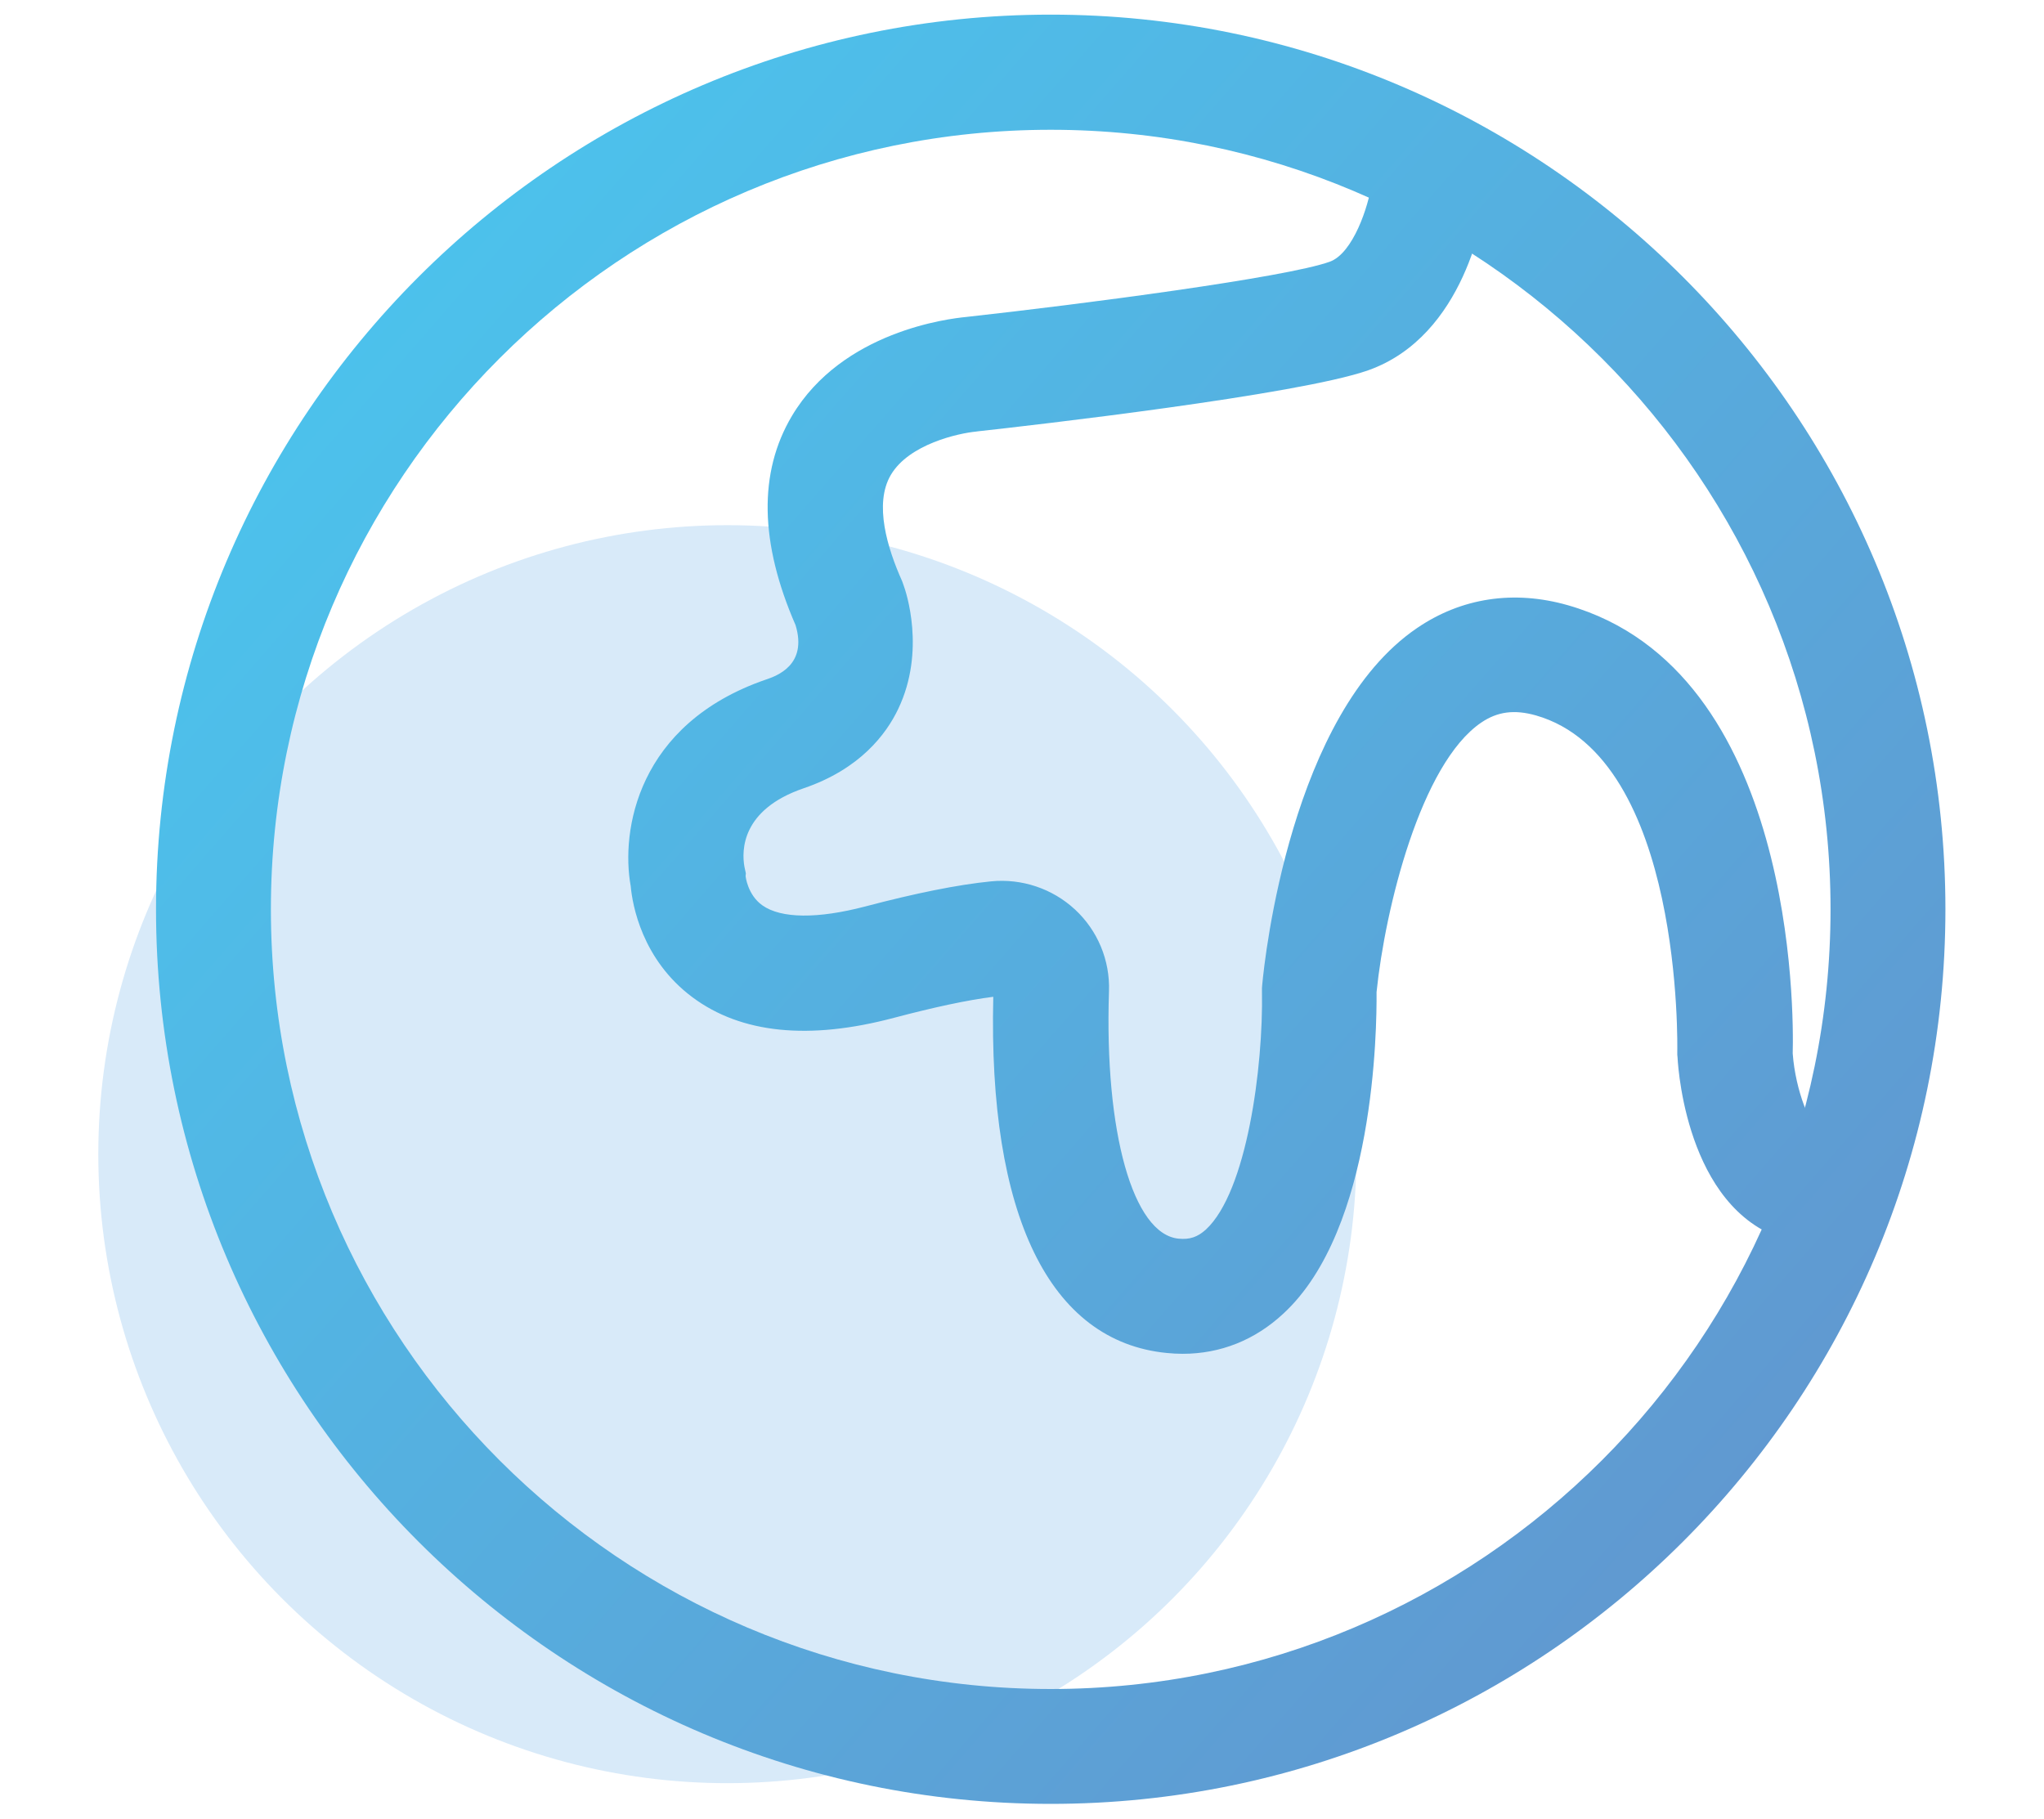
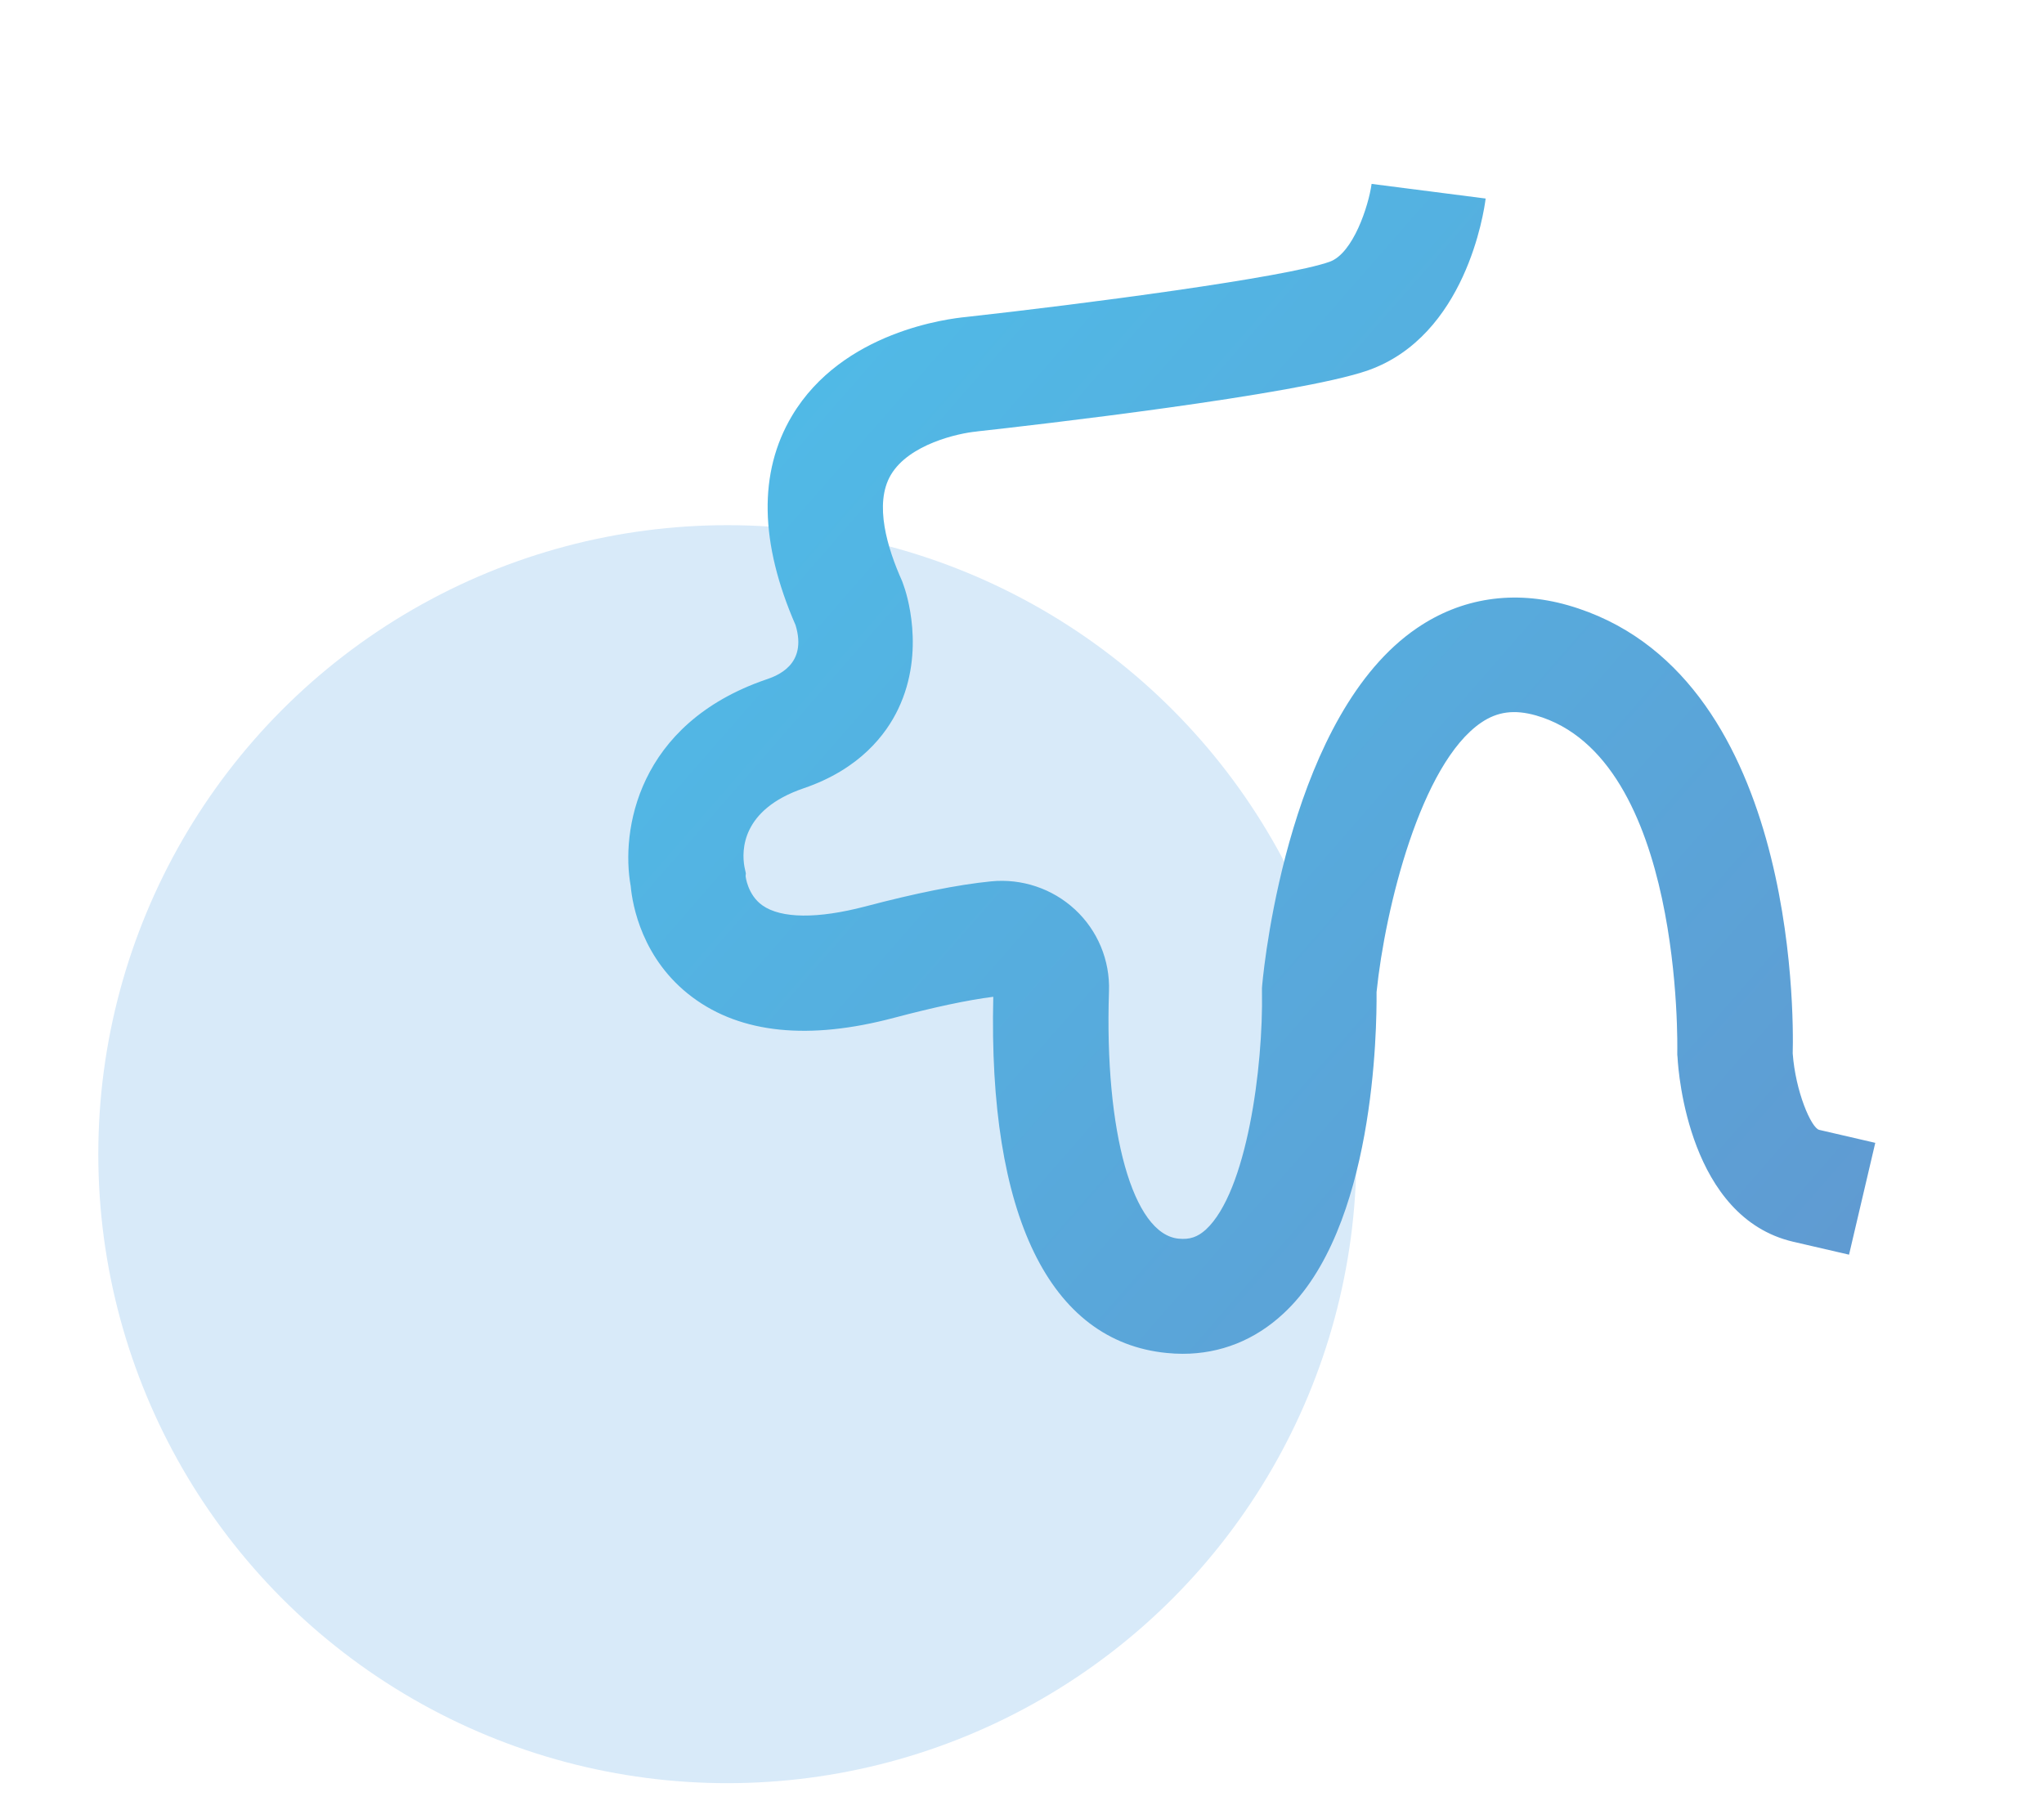
<svg xmlns="http://www.w3.org/2000/svg" version="1.1" x="0px" y="0px" viewBox="0 0 74.02 65.87" style="enable-background:new 0 0 74.02 65.87;" xml:space="preserve">
  <style type="text/css">
	.st0{opacity:0.53;}
	.st1{fill:#FFFFFF;}
	.st2{fill:none;stroke:#FFFFFF;stroke-width:1.681;stroke-miterlimit:10;}
	.st3{fill:none;stroke:#FFFFFF;stroke-width:0.655;stroke-miterlimit:10;}
	.st4{opacity:0.43;fill:none;stroke:#FFFFFF;stroke-miterlimit:10;}
	.st5{opacity:0.44;}
	.st6{opacity:0.57;}
	.st7{opacity:0.34;}
	.st8{opacity:0.5;}
	.st9{fill:url(#SVGID_1_);}
	.st10{fill:url(#SVGID_2_);}
	.st11{fill:url(#SVGID_3_);}
	.st12{fill:url(#SVGID_4_);}
	.st13{fill:url(#SVGID_5_);}
	.st14{fill:url(#SVGID_6_);}
	.st15{fill:none;stroke:#94ECF6;stroke-width:0.724;stroke-miterlimit:10;}
	.st16{fill:#22BAEA;}
	.st17{fill:url(#SVGID_7_);}
	.st18{opacity:0.37;}
	.st19{fill:url(#SVGID_8_);stroke:#FFFFFF;stroke-width:0.041;stroke-miterlimit:10;}
	.st20{opacity:0.2;}
	.st21{fill:#231F20;}
	.st22{fill:#231C6E;}
	.st23{fill:#197DE1;}
	.st24{fill:#222590;}
	.st25{fill:#FBFF00;}
	.st26{fill:url(#SVGID_9_);}
	.st27{fill:url(#SVGID_10_);}
	.st28{filter:url(#Adobe_OpacityMaskFilter);}
	.st29{opacity:0.72;mask:url(#SVGID_11_);}
	.st30{fill:url(#SVGID_12_);}
	.st31{filter:url(#Adobe_OpacityMaskFilter_1_);}
	.st32{opacity:0.72;mask:url(#SVGID_13_);}
	.st33{fill:url(#SVGID_14_);}
	.st34{fill:url(#SVGID_15_);}
	.st35{fill:url(#SVGID_16_);}
	.st36{opacity:0.12;}
	.st37{fill:#2E31A8;}
	.st38{fill:none;}
	.st39{fill:#3A3A3A;}
	.st40{fill:#F2B115;}
	.st41{fill:url(#XMLID_222_);}
	.st42{opacity:0;fill:#9EA5CF;}
	.st43{opacity:0.024;fill:#969DC5;}
	.st44{opacity:0.048;fill:#8F95BB;}
	.st45{opacity:0.071;fill:#878DB1;}
	.st46{opacity:0.095;fill:#8086A8;}
	.st47{opacity:0.119;fill:#787E9E;}
	.st48{opacity:0.143;fill:#717694;}
	.st49{opacity:0.167;fill:#696E8A;}
	.st50{opacity:0.191;fill:#626680;}
	.st51{opacity:0.214;fill:#5A5E76;}
	.st52{opacity:0.238;fill:#53566C;}
	.st53{opacity:0.262;fill:#4B4F63;}
	.st54{opacity:0.286;fill:#444759;}
	.st55{opacity:0.309;fill:#3C3F4F;}
	.st56{opacity:0.333;fill:#353745;}
	.st57{opacity:0.357;fill:#2D2F3B;}
	.st58{opacity:0.381;fill:#262731;}
	.st59{opacity:0.405;fill:#1E1F27;}
	.st60{opacity:0.429;fill:#17181E;}
	.st61{opacity:0.452;fill:#0F1014;}
	.st62{opacity:0.476;fill:#08080A;}
	.st63{opacity:0.86;}
	.st64{fill:none;stroke:#FFFFFF;stroke-width:0.421;stroke-miterlimit:10;}
	.st65{fill:url(#SVGID_17_);stroke:#FFFFFF;stroke-width:0.421;stroke-miterlimit:10;}
	.st66{opacity:0.89;}
	.st67{fill:url(#SVGID_18_);stroke:#FFFFFF;stroke-width:0.421;stroke-miterlimit:10;}
	.st68{opacity:0.54;}
	.st69{fill:url(#SVGID_19_);stroke:#FFFFFF;stroke-width:0.392;stroke-miterlimit:10;}
	.st70{opacity:0.6;}
	.st71{fill:url(#SVGID_20_);stroke:#FFFFFF;stroke-width:0.392;stroke-miterlimit:10;}
	.st72{clip-path:url(#XMLID_223_);}
	.st73{opacity:0.22;}
	.st74{fill:none;stroke:#5FC6FF;stroke-width:0.843;stroke-miterlimit:10;}
	.st75{clip-path:url(#XMLID_224_);}
	.st76{fill:none;stroke:#5FC6FF;stroke-width:0.921;stroke-miterlimit:10;}
	.st77{fill:#60C8FF;}
	.st78{fill:#5FC6FF;}
	.st79{clip-path:url(#XMLID_225_);fill:url(#XMLID_226_);}
	.st80{clip-path:url(#XMLID_225_);fill:url(#XMLID_227_);}
	.st81{clip-path:url(#XMLID_225_);fill:url(#XMLID_228_);}
	.st82{clip-path:url(#XMLID_225_);fill:url(#XMLID_230_);}
	.st83{clip-path:url(#XMLID_225_);fill:url(#XMLID_232_);}
	.st84{clip-path:url(#XMLID_225_);fill:url(#XMLID_233_);}
	.st85{clip-path:url(#XMLID_225_);fill:url(#XMLID_234_);}
	.st86{clip-path:url(#XMLID_225_);fill:url(#XMLID_235_);}
	.st87{clip-path:url(#XMLID_225_);fill:url(#XMLID_236_);}
	.st88{clip-path:url(#XMLID_225_);fill:url(#XMLID_237_);}
	.st89{clip-path:url(#XMLID_225_);fill:url(#XMLID_238_);}
	.st90{clip-path:url(#XMLID_225_);fill:url(#XMLID_239_);}
	.st91{fill:url(#XMLID_240_);}
	.st92{fill:url(#XMLID_241_);}
	.st93{fill:url(#XMLID_242_);}
	.st94{fill:url(#XMLID_243_);}
	.st95{fill:url(#XMLID_244_);}
	.st96{fill:url(#XMLID_245_);}
	.st97{fill:url(#XMLID_246_);}
	.st98{fill:url(#XMLID_247_);}
	.st99{fill:url(#XMLID_248_);}
	.st100{fill:url(#XMLID_249_);}
	.st101{fill:url(#XMLID_250_);}
	.st102{fill:url(#XMLID_251_);}
	.st103{fill:url(#XMLID_252_);}
	.st104{fill:url(#XMLID_253_);}
	.st105{fill:url(#XMLID_254_);}
	.st106{fill:url(#XMLID_255_);}
	.st107{fill:url(#XMLID_256_);}
	.st108{fill:url(#XMLID_257_);}
	.st109{fill:url(#XMLID_258_);}
	.st110{fill:url(#XMLID_259_);}
	.st111{fill:url(#XMLID_260_);}
	.st112{fill:url(#XMLID_261_);}
	.st113{fill:url(#XMLID_262_);}
	.st114{fill:url(#XMLID_263_);}
	.st115{fill:url(#XMLID_264_);}
	.st116{fill:url(#XMLID_265_);}
	.st117{fill:url(#XMLID_266_);}
	.st118{fill:url(#XMLID_267_);}
	.st119{fill:url(#XMLID_268_);}
	.st120{fill:url(#XMLID_269_);}
	.st121{fill:url(#XMLID_270_);}
	.st122{fill:url(#XMLID_271_);}
	.st123{fill:url(#XMLID_272_);}
	.st124{fill:url(#XMLID_273_);}
	.st125{fill:url(#XMLID_274_);}
	.st126{fill:url(#XMLID_275_);}
	.st127{fill:url(#XMLID_276_);}
	.st128{fill:url(#XMLID_277_);}
	.st129{fill:url(#XMLID_278_);}
	.st130{fill:url(#XMLID_279_);}
	.st131{fill:url(#XMLID_280_);}
	.st132{fill:url(#XMLID_281_);}
	.st133{fill:url(#XMLID_282_);}
	.st134{fill:url(#XMLID_283_);}
	.st135{fill:url(#XMLID_284_);}
	.st136{fill:url(#XMLID_285_);}
	.st137{fill:url(#XMLID_286_);}
	.st138{fill:url(#XMLID_287_);}
	.st139{fill:url(#XMLID_288_);}
	.st140{fill:url(#XMLID_289_);}
	.st141{fill:url(#XMLID_290_);}
	.st142{fill:url(#XMLID_291_);}
	.st143{fill:url(#XMLID_292_);}
	.st144{fill:url(#XMLID_293_);}
	.st145{fill:url(#XMLID_294_);}
	.st146{fill:url(#XMLID_295_);}
	.st147{fill:url(#XMLID_296_);}
	.st148{fill:url(#XMLID_297_);}
	.st149{fill:url(#XMLID_298_);}
	.st150{fill:url(#XMLID_299_);}
	.st151{fill:url(#XMLID_300_);}
	.st152{fill:url(#XMLID_301_);}
	.st153{fill:url(#XMLID_302_);}
	.st154{fill:url(#XMLID_303_);}
	.st155{fill:url(#XMLID_304_);}
	.st156{fill:url(#XMLID_305_);}
	.st157{fill:url(#XMLID_306_);}
	.st158{fill:url(#XMLID_307_);}
	.st159{fill:url(#XMLID_308_);}
	.st160{fill:url(#XMLID_309_);}
	.st161{fill:url(#XMLID_310_);}
	.st162{fill:url(#XMLID_311_);}
	.st163{fill:url(#XMLID_312_);}
	.st164{fill:url(#XMLID_313_);}
	.st165{fill:url(#XMLID_314_);}
	.st166{fill:url(#XMLID_315_);}
	.st167{fill:url(#XMLID_316_);}
	.st168{fill:url(#XMLID_317_);}
	.st169{fill:url(#XMLID_318_);}
	.st170{fill:url(#XMLID_319_);}
	.st171{fill:url(#XMLID_320_);}
	.st172{fill:url(#XMLID_321_);}
	.st173{fill:url(#XMLID_322_);}
	.st174{fill:url(#XMLID_323_);}
	.st175{fill:url(#XMLID_324_);}
	.st176{fill:url(#XMLID_325_);}
	.st177{fill:url(#XMLID_326_);}
	.st178{fill:url(#XMLID_327_);}
	.st179{fill:url(#XMLID_328_);}
	.st180{fill:url(#XMLID_329_);}
	.st181{fill:url(#XMLID_330_);}
	.st182{fill:url(#XMLID_331_);}
	.st183{fill:url(#XMLID_332_);}
	.st184{fill:url(#XMLID_333_);}
	.st185{fill:url(#XMLID_334_);}
	.st186{fill:url(#XMLID_335_);}
	.st187{fill:url(#XMLID_336_);}
	.st188{fill:url(#XMLID_337_);}
	.st189{fill:url(#XMLID_338_);}
	.st190{fill:url(#XMLID_339_);}
	.st191{fill:url(#XMLID_340_);}
	.st192{fill:url(#XMLID_341_);}
	.st193{fill:url(#XMLID_342_);}
	.st194{fill:url(#XMLID_343_);}
	.st195{fill:url(#XMLID_344_);}
	.st196{fill:url(#XMLID_345_);}
	.st197{fill:url(#XMLID_346_);}
	.st198{fill:url(#XMLID_347_);}
	.st199{fill:url(#XMLID_348_);}
	.st200{fill:url(#XMLID_349_);}
	.st201{fill:url(#XMLID_350_);}
	.st202{fill:url(#XMLID_351_);}
	.st203{fill:url(#XMLID_352_);}
	.st204{fill:url(#XMLID_353_);}
	.st205{fill:url(#XMLID_354_);}
	.st206{opacity:0.69;fill:url(#XMLID_355_);}
	.st207{opacity:0.25;}
	.st208{clip-path:url(#XMLID_356_);fill:url(#XMLID_357_);}
	.st209{clip-path:url(#XMLID_356_);fill:url(#XMLID_358_);}
	.st210{clip-path:url(#XMLID_356_);fill:url(#XMLID_359_);}
	.st211{clip-path:url(#XMLID_356_);fill:url(#XMLID_360_);}
	.st212{fill:#FAB915;}
	.st213{fill:#C9D1D2;}
	.st214{fill:#EDECED;}
	.st215{opacity:0.2;fill:#545554;}
	.st216{fill:#DCA074;}
	.st217{fill:#B58360;}
	.st218{fill:#C2C3C3;}
	.st219{fill:#313131;}
	.st220{fill:#F3F5F6;}
	.st221{fill:none;stroke:#5ECAEF;stroke-width:1.555;stroke-miterlimit:10;}
	.st222{fill:none;stroke:#5ECAEF;stroke-width:2.916;stroke-miterlimit:10;}
	.st223{fill:none;stroke:#5ECAEF;stroke-width:4.665;stroke-miterlimit:10;}
	.st224{opacity:0.5;fill:#888888;}
	.st225{fill:#866A55;}
	.st226{fill:#B7B7B7;}
	.st227{fill:none;stroke:#FFFFFF;stroke-width:1.887;stroke-miterlimit:10;}
	.st228{fill:#D2DDE0;}
	.st229{fill:#EAEAE9;}
	.st230{fill:#7F7F7F;}
	.st231{fill:#606060;}
	.st232{fill:url(#SVGID_21_);}
	.st233{fill:#628FCA;}
	.st234{fill:#5CB447;}
	.st235{fill:#7BA4D6;}
	.st236{fill:url(#SVGID_22_);}
	.st237{fill:#F6F7F7;}
	.st238{fill:#79797A;}
	.st239{fill:url(#SVGID_23_);}
	.st240{fill:#D6E8F7;}
	.st241{fill:#3BC5F3;}
	.st242{fill:url(#SVGID_30_);}
	.st243{fill:url(#SVGID_31_);}
	.st244{fill:url(#SVGID_32_);}
	.st245{fill:url(#SVGID_33_);}
	.st246{opacity:0.07;}
	.st247{fill:url(#SVGID_34_);}
	.st248{opacity:0.87;fill:url(#SVGID_35_);}
	.st249{opacity:0.87;fill:url(#SVGID_36_);}
	.st250{opacity:0.87;fill:url(#SVGID_37_);}
	.st251{fill:url(#SVGID_38_);}
	.st252{fill:url(#SVGID_39_);}
	.st253{fill:url(#SVGID_40_);}
	.st254{fill:url(#SVGID_41_);}
	.st255{fill:url(#SVGID_42_);}
	.st256{fill:url(#SVGID_43_);}
	.st257{fill:url(#SVGID_44_);}
	.st258{fill:#FFE585;}
	.st259{fill:url(#SVGID_45_);}
	.st260{fill:url(#SVGID_46_);}
	.st261{fill:url(#SVGID_47_);}
	.st262{fill:url(#SVGID_48_);}
	.st263{fill:url(#SVGID_49_);}
	.st264{fill:#FF9E6E;}
	.st265{fill:url(#XMLID_361_);}
	.st266{fill:url(#XMLID_362_);}
	.st267{fill:url(#XMLID_363_);}
	.st268{fill:url(#XMLID_364_);}
	.st269{fill:url(#SVGID_50_);}
	.st270{fill:url(#SVGID_51_);}
	.st271{fill:url(#SVGID_52_);}
	.st272{fill:url(#SVGID_53_);}
	.st273{fill:url(#SVGID_54_);}
	.st274{fill:url(#SVGID_55_);}
	.st275{fill:url(#SVGID_56_);}
	.st276{fill:url(#SVGID_57_);}
	.st277{fill:url(#SVGID_58_);}
	.st278{fill:url(#XMLID_827_);}
	.st279{fill:url(#XMLID_828_);}
	.st280{fill:url(#XMLID_829_);}
	.st281{fill:url(#XMLID_830_);}
	.st282{fill:url(#SVGID_59_);}
	.st283{fill:url(#SVGID_60_);}
	.st284{fill:url(#SVGID_61_);}
	.st285{fill:url(#SVGID_62_);}
	.st286{fill:url(#SVGID_63_);}
	.st287{fill:url(#SVGID_64_);}
	.st288{fill:url(#SVGID_65_);}
	.st289{fill:url(#SVGID_66_);}
	.st290{fill:url(#SVGID_67_);}
	.st291{fill:url(#XMLID_831_);}
	.st292{fill:url(#XMLID_832_);}
	.st293{fill:url(#XMLID_833_);}
	.st294{fill:url(#XMLID_834_);}
	.st295{fill:url(#SVGID_68_);}
	.st296{fill:url(#SVGID_69_);}
	.st297{fill:url(#SVGID_70_);}
	.st298{fill:url(#SVGID_71_);}
	.st299{fill:url(#SVGID_72_);}
	.st300{fill:url(#SVGID_73_);}
	.st301{fill:url(#SVGID_74_);}
	.st302{fill:url(#SVGID_75_);}
	.st303{fill:url(#SVGID_76_);}
	.st304{fill:url(#XMLID_835_);}
	.st305{fill:url(#XMLID_836_);}
	.st306{fill:url(#XMLID_837_);}
	.st307{fill:url(#XMLID_838_);}
	.st308{fill:url(#SVGID_77_);}
	.st309{fill:url(#SVGID_78_);}
	.st310{fill:url(#SVGID_79_);}
	.st311{fill:url(#SVGID_80_);}
	.st312{fill:url(#SVGID_81_);}
	.st313{fill:url(#SVGID_82_);}
	.st314{fill:url(#SVGID_83_);}
	.st315{fill:url(#SVGID_84_);}
	.st316{fill:url(#SVGID_85_);}
	.st317{fill:url(#XMLID_839_);}
	.st318{fill:url(#XMLID_840_);}
	.st319{fill:url(#XMLID_841_);}
	.st320{fill:url(#XMLID_842_);}
	.st321{fill:url(#SVGID_86_);}
	.st322{fill:url(#SVGID_87_);}
	.st323{fill:url(#SVGID_88_);}
	.st324{fill:url(#SVGID_89_);}
	.st325{fill:url(#SVGID_90_);}
	.st326{fill:url(#SVGID_91_);}
	.st327{fill:url(#SVGID_92_);}
	.st328{fill:url(#SVGID_93_);}
	.st329{fill:url(#SVGID_94_);}
	.st330{fill:url(#XMLID_843_);}
	.st331{fill:url(#XMLID_844_);}
	.st332{fill:url(#XMLID_845_);}
	.st333{fill:url(#XMLID_846_);}
	.st334{fill:url(#SVGID_95_);}
	.st335{fill:url(#SVGID_96_);}
	.st336{fill:url(#SVGID_97_);}
	.st337{fill:url(#SVGID_98_);}
	.st338{fill:url(#SVGID_99_);}
	.st339{fill:url(#SVGID_100_);}
	.st340{fill:url(#SVGID_101_);}
	.st341{fill:url(#SVGID_102_);}
	.st342{fill:url(#SVGID_103_);}
	.st343{fill:url(#XMLID_847_);}
	.st344{fill:url(#XMLID_848_);}
	.st345{fill:url(#XMLID_849_);}
	.st346{fill:url(#XMLID_850_);}
	.st347{opacity:0;fill:#AFB6E5;}
	.st348{opacity:0.024;fill:#A7ADDA;}
	.st349{opacity:0.048;fill:#9EA5CF;}
	.st350{opacity:0.071;fill:#969CC4;}
	.st351{opacity:0.095;fill:#8E93B9;}
	.st352{opacity:0.119;fill:#858BAE;}
	.st353{opacity:0.143;fill:#7D82A4;}
	.st354{opacity:0.167;fill:#757999;}
	.st355{opacity:0.191;fill:#6C718E;}
	.st356{opacity:0.214;fill:#646883;}
	.st357{opacity:0.238;fill:#5C5F78;}
	.st358{opacity:0.262;fill:#53576D;}
	.st359{opacity:0.286;fill:#4B4E62;}
	.st360{opacity:0.309;fill:#434557;}
	.st361{opacity:0.333;fill:#3A3D4C;}
	.st362{opacity:0.357;fill:#323441;}
	.st363{opacity:0.381;fill:#2A2B37;}
	.st364{opacity:0.405;fill:#21232C;}
	.st365{opacity:0.429;fill:#191A21;}
	.st366{opacity:0.452;fill:#111116;}
	.st367{opacity:0.476;fill:#08090B;}
	.st368{fill:url(#SVGID_104_);}
	.st369{fill:url(#SVGID_105_);}
	.st370{fill:url(#SVGID_106_);}
	.st371{fill:url(#SVGID_107_);}
	.st372{fill:url(#SVGID_108_);}
	.st373{fill:url(#SVGID_109_);}
	.st374{fill:#AFB6E5;}
	.st375{fill:url(#SVGID_110_);}
	.st376{opacity:0.95;fill:url(#SVGID_111_);}
	.st377{fill:url(#SVGID_112_);}
	.st378{fill:url(#SVGID_113_);}
	.st379{opacity:0.95;fill:url(#SVGID_114_);}
	.st380{fill:url(#SVGID_115_);}
	.st381{fill:url(#SVGID_116_);}
	.st382{fill:url(#SVGID_117_);}
	.st383{opacity:0.95;fill:url(#SVGID_118_);}
	.st384{fill:url(#SVGID_119_);}
	.st385{fill:url(#SVGID_120_);}
	.st386{fill:url(#SVGID_121_);}
	.st387{fill:url(#SVGID_122_);}
	.st388{fill:url(#SVGID_123_);}
	.st389{fill:url(#SVGID_124_);}
	.st390{opacity:0.95;fill:url(#SVGID_125_);}
	.st391{fill:url(#SVGID_126_);}
	.st392{fill:url(#SVGID_127_);}
	.st393{fill:url(#SVGID_128_);}
	.st394{fill:url(#SVGID_129_);}
	.st395{fill:url(#SVGID_130_);}
	.st396{opacity:0.5;fill:url(#SVGID_131_);}
	.st397{opacity:0.048;fill:#ABB2E2;}
	.st398{opacity:0.095;fill:#A7ADDF;}
	.st399{opacity:0.143;fill:#A3A9DC;}
	.st400{opacity:0.191;fill:#9FA4D8;}
	.st401{opacity:0.238;fill:#9BA0D5;}
	.st402{opacity:0.286;fill:#979BD2;}
	.st403{opacity:0.333;fill:#9397CF;}
	.st404{opacity:0.381;fill:#8F92CC;}
	.st405{opacity:0.429;fill:#8B8EC9;}
	.st406{opacity:0.476;fill:#8789C6;}
	.st407{opacity:0.524;fill:#8385C2;}
	.st408{opacity:0.571;fill:#7F80BF;}
	.st409{opacity:0.619;fill:#7B7CBC;}
	.st410{opacity:0.667;fill:#7777B9;}
	.st411{opacity:0.714;fill:#7373B6;}
	.st412{opacity:0.762;fill:#6F6EB3;}
	.st413{opacity:0.809;fill:#6B6AB0;}
	.st414{opacity:0.857;fill:#6765AC;}
	.st415{opacity:0.905;fill:#6361A9;}
	.st416{opacity:0.952;fill:#5F5CA6;}
	.st417{fill:#5B58A3;}
	.st418{fill:url(#SVGID_132_);}
	.st419{fill:url(#SVGID_133_);}
	.st420{fill:url(#SVGID_134_);}
	.st421{fill:url(#SVGID_135_);}
	.st422{fill:url(#SVGID_136_);}
	.st423{fill:url(#SVGID_137_);}
	.st424{fill:url(#SVGID_138_);}
	.st425{fill:url(#SVGID_139_);}
	.st426{fill:url(#SVGID_140_);}
	.st427{fill:url(#SVGID_141_);}
	.st428{fill:url(#SVGID_142_);}
	.st429{fill:url(#SVGID_143_);}
	.st430{fill:url(#SVGID_144_);}
	.st431{fill:url(#SVGID_145_);}
	.st432{fill:url(#SVGID_146_);}
	.st433{fill:url(#SVGID_147_);}
	.st434{fill:url(#SVGID_148_);}
	.st435{fill:url(#SVGID_149_);}
	.st436{fill:url(#SVGID_150_);}
	.st437{fill:url(#SVGID_151_);}
	.st438{fill:url(#SVGID_152_);}
	.st439{fill:url(#SVGID_153_);}
	.st440{fill:url(#SVGID_154_);}
	.st441{fill:url(#SVGID_155_);}
	.st442{opacity:0.95;}
	.st443{fill:#E5E9FF;}
	.st444{fill:url(#SVGID_156_);}
	.st445{fill:url(#SVGID_157_);}
	.st446{fill:url(#SVGID_158_);}
	.st447{fill:url(#SVGID_159_);}
	.st448{fill:url(#SVGID_160_);}
	.st449{fill:url(#SVGID_161_);}
	.st450{fill:url(#SVGID_162_);}
	.st451{fill:url(#SVGID_163_);}
	.st452{fill:url(#SVGID_164_);}
	.st453{fill:url(#SVGID_165_);}
	.st454{fill:url(#SVGID_166_);}
	.st455{fill:url(#SVGID_167_);}
	.st456{fill:url(#SVGID_168_);}
	.st457{fill:url(#SVGID_169_);}
	.st458{fill:url(#SVGID_170_);}
	.st459{fill:url(#SVGID_171_);}
	.st460{fill:url(#SVGID_172_);}
	.st461{fill:url(#SVGID_173_);}
	.st462{fill:url(#SVGID_174_);}
	.st463{fill:url(#SVGID_175_);}
	.st464{fill:url(#SVGID_176_);}
	.st465{fill:url(#SVGID_177_);}
	.st466{fill:url(#SVGID_178_);}
	.st467{fill:url(#SVGID_179_);}
	.st468{fill:url(#SVGID_180_);}
	.st469{fill:url(#SVGID_181_);}
	.st470{fill:url(#SVGID_182_);}
	.st471{fill:url(#SVGID_183_);}
	.st472{fill:url(#SVGID_184_);}
	.st473{fill:url(#SVGID_185_);}
	.st474{fill:url(#SVGID_186_);}
	.st475{fill:url(#SVGID_187_);}
	.st476{fill:url(#SVGID_188_);}
	.st477{fill:url(#SVGID_189_);}
	.st478{fill:url(#SVGID_190_);}
	.st479{fill:url(#SVGID_191_);}
	.st480{fill:url(#SVGID_192_);}
	.st481{fill:url(#SVGID_193_);}
	.st482{fill:url(#SVGID_194_);}
	.st483{fill:url(#SVGID_195_);}
	.st484{fill:url(#SVGID_196_);}
	.st485{fill:url(#SVGID_197_);}
	.st486{fill:url(#SVGID_198_);}
	.st487{fill:url(#SVGID_199_);}
	.st488{opacity:0.7;fill:#3C0862;}
	.st489{fill:url(#SVGID_200_);}
	.st490{fill:url(#SVGID_201_);}
	.st491{opacity:0.3;}
	.st492{opacity:0.091;fill:#A7ADDF;}
	.st493{opacity:0.182;fill:#A0A5D9;}
	.st494{opacity:0.273;fill:#989CD3;}
	.st495{opacity:0.364;fill:#9094CD;}
	.st496{opacity:0.455;fill:#898BC7;}
	.st497{opacity:0.545;fill:#8183C1;}
	.st498{opacity:0.636;fill:#7A7ABB;}
	.st499{opacity:0.727;fill:#7272B5;}
	.st500{opacity:0.818;fill:#6A69AF;}
	.st501{opacity:0.909;fill:#6361A9;}
	.st502{fill:url(#SVGID_202_);}
	.st503{fill:url(#SVGID_203_);}
	.st504{fill:url(#SVGID_204_);}
	.st505{fill:url(#SVGID_205_);}
	.st506{fill:url(#SVGID_206_);}
	.st507{fill:url(#SVGID_207_);}
	.st508{fill:url(#SVGID_208_);}
	.st509{fill:url(#SVGID_209_);}
	.st510{fill:url(#SVGID_210_);}
	.st511{fill:url(#SVGID_211_);}
	.st512{fill:url(#SVGID_212_);}
	.st513{fill:url(#SVGID_213_);}
	.st514{fill:url(#SVGID_214_);}
	.st515{fill:url(#SVGID_215_);}
	.st516{fill:url(#SVGID_216_);}
	.st517{fill:url(#SVGID_217_);}
	.st518{fill:url(#SVGID_218_);}
	.st519{fill:url(#SVGID_219_);}
	.st520{fill:url(#SVGID_220_);}
	.st521{fill:url(#SVGID_221_);}
	.st522{fill:url(#SVGID_222_);}
	.st523{fill:url(#SVGID_223_);}
	.st524{fill:url(#SVGID_224_);}
	.st525{fill:url(#SVGID_225_);}
	.st526{fill:url(#SVGID_226_);}
	.st527{fill:url(#SVGID_227_);}
	.st528{fill:url(#SVGID_228_);}
	.st529{fill:url(#SVGID_229_);}
	.st530{fill:url(#SVGID_230_);}
	.st531{fill:url(#SVGID_231_);}
	.st532{fill:url(#SVGID_232_);}
	.st533{fill:url(#SVGID_233_);}
	.st534{fill:url(#SVGID_234_);}
	.st535{fill:url(#SVGID_235_);}
	.st536{fill:url(#SVGID_236_);}
	.st537{fill:#836DF3;}
	.st538{fill:url(#SVGID_237_);}
	.st539{opacity:0;fill:url(#SVGID_238_);}
	.st540{opacity:0.091;fill:url(#SVGID_239_);}
	.st541{opacity:0.182;fill:url(#SVGID_240_);}
	.st542{opacity:0.273;fill:url(#SVGID_241_);}
	.st543{opacity:0.364;fill:url(#SVGID_242_);}
	.st544{opacity:0.455;fill:url(#SVGID_243_);}
	.st545{opacity:0.545;fill:url(#SVGID_244_);}
	.st546{opacity:0.636;fill:url(#SVGID_245_);}
	.st547{opacity:0.727;fill:url(#SVGID_246_);}
	.st548{opacity:0.818;fill:url(#SVGID_247_);}
	.st549{opacity:0.909;fill:url(#SVGID_248_);}
	.st550{fill:url(#SVGID_249_);}
	.st551{fill:url(#SVGID_250_);}
	.st552{fill:url(#SVGID_251_);}
	.st553{opacity:0;fill:url(#SVGID_252_);}
	.st554{opacity:0.091;fill:url(#SVGID_253_);}
	.st555{opacity:0.182;fill:url(#SVGID_254_);}
	.st556{opacity:0.273;fill:url(#SVGID_255_);}
	.st557{opacity:0.364;fill:url(#SVGID_256_);}
	.st558{opacity:0.455;fill:url(#SVGID_257_);}
	.st559{opacity:0.545;fill:url(#SVGID_258_);}
	.st560{opacity:0.636;fill:url(#SVGID_259_);}
	.st561{opacity:0.727;fill:url(#SVGID_260_);}
	.st562{opacity:0.818;fill:url(#SVGID_261_);}
	.st563{opacity:0.909;fill:url(#SVGID_262_);}
	.st564{fill:url(#SVGID_263_);}
	.st565{fill:url(#SVGID_264_);}
	.st566{fill:url(#SVGID_265_);}
	.st567{fill:url(#SVGID_266_);}
	.st568{fill:url(#SVGID_267_);}
	.st569{fill:url(#SVGID_268_);}
	.st570{fill:url(#SVGID_269_);}
	.st571{fill:none;stroke:#5ECAEF;stroke-width:1.346;stroke-miterlimit:10;}
	.st572{fill:none;stroke:#5ECAEF;stroke-width:2.523;stroke-miterlimit:10;}
	.st573{fill:none;stroke:#5ECAEF;stroke-width:4.037;stroke-miterlimit:10;}
	.st574{opacity:0.79;fill:url(#SVGID_270_);}
	.st575{fill:url(#XMLID_851_);}
	.st576{fill:url(#XMLID_852_);}
	.st577{fill:url(#XMLID_853_);}
	.st578{fill:url(#XMLID_854_);}
	.st579{fill:url(#SVGID_271_);}
	.st580{fill:url(#SVGID_272_);}
	.st581{fill:url(#SVGID_273_);}
	.st582{fill:url(#SVGID_274_);}
	.st583{fill:url(#SVGID_275_);}
	.st584{fill:url(#SVGID_276_);}
	.st585{fill:url(#SVGID_277_);}
	.st586{fill:url(#SVGID_278_);}
	.st587{fill:url(#SVGID_279_);}
	.st588{fill:url(#XMLID_855_);}
	.st589{fill:url(#XMLID_856_);}
	.st590{fill:url(#XMLID_857_);}
	.st591{fill:url(#XMLID_858_);}
	.st592{fill:url(#SVGID_280_);}
	.st593{fill:url(#SVGID_281_);}
	.st594{fill:url(#SVGID_282_);}
	.st595{fill:url(#SVGID_283_);}
	.st596{fill:url(#SVGID_284_);}
	.st597{fill:url(#SVGID_285_);}
	.st598{fill:url(#SVGID_286_);}
	.st599{fill:url(#SVGID_287_);}
	.st600{fill:url(#SVGID_288_);}
	.st601{fill:url(#XMLID_859_);}
	.st602{fill:url(#XMLID_860_);}
	.st603{fill:url(#XMLID_861_);}
	.st604{fill:url(#XMLID_862_);}
	.st605{fill:url(#SVGID_289_);}
	.st606{fill:url(#SVGID_290_);}
	.st607{fill:url(#SVGID_291_);}
	.st608{fill:url(#SVGID_292_);}
	.st609{fill:url(#SVGID_293_);}
	.st610{fill:url(#SVGID_294_);}
	.st611{fill:url(#SVGID_295_);}
	.st612{fill:url(#SVGID_296_);}
	.st613{fill:url(#SVGID_297_);}
	.st614{fill:url(#XMLID_863_);}
	.st615{fill:url(#XMLID_864_);}
	.st616{fill:url(#XMLID_865_);}
	.st617{fill:url(#XMLID_866_);}
	.st618{fill:url(#SVGID_298_);}
	.st619{fill:url(#SVGID_299_);}
	.st620{fill:url(#SVGID_300_);}
	.st621{fill:url(#SVGID_301_);}
	.st622{fill:url(#SVGID_302_);}
	.st623{fill:url(#SVGID_303_);}
	.st624{fill:url(#SVGID_304_);}
	.st625{fill:url(#SVGID_305_);}
	.st626{fill:url(#SVGID_306_);}
	.st627{fill:url(#XMLID_867_);}
	.st628{fill:url(#XMLID_868_);}
	.st629{fill:url(#XMLID_918_);}
	.st630{fill:url(#XMLID_919_);}
	.st631{fill:url(#SVGID_307_);}
	.st632{fill:url(#SVGID_308_);}
	.st633{fill:url(#SVGID_309_);}
	.st634{fill:url(#SVGID_310_);}
	.st635{fill:url(#SVGID_311_);}
	.st636{fill:url(#SVGID_312_);}
	.st637{fill:url(#SVGID_313_);}
	.st638{fill:url(#SVGID_314_);}
	.st639{fill:url(#SVGID_315_);}
	.st640{fill:url(#XMLID_920_);}
	.st641{fill:url(#XMLID_921_);}
	.st642{fill:url(#XMLID_922_);}
	.st643{fill:url(#XMLID_923_);}
	.st644{fill:url(#SVGID_316_);}
	.st645{fill:url(#SVGID_317_);}
	.st646{fill:url(#SVGID_318_);}
	.st647{fill:url(#SVGID_319_);}
	.st648{fill:url(#SVGID_320_);}
	.st649{fill:url(#SVGID_321_);}
	.st650{fill:url(#SVGID_322_);}
	.st651{fill:url(#SVGID_323_);}
	.st652{fill:url(#SVGID_324_);}
	.st653{fill:url(#XMLID_924_);}
	.st654{fill:url(#XMLID_925_);}
	.st655{fill:url(#XMLID_926_);}
	.st656{fill:url(#XMLID_927_);}
	.st657{fill:url(#SVGID_325_);}
	.st658{fill:url(#SVGID_326_);}
	.st659{fill:url(#SVGID_327_);}
	.st660{fill:url(#SVGID_328_);}
	.st661{fill:url(#SVGID_329_);}
	.st662{fill:url(#SVGID_330_);}
	.st663{fill:url(#SVGID_331_);}
	.st664{fill:url(#SVGID_332_);}
	.st665{fill:url(#SVGID_333_);}
	.st666{fill:url(#XMLID_928_);}
	.st667{fill:url(#XMLID_929_);}
	.st668{fill:url(#XMLID_930_);}
	.st669{fill:url(#XMLID_931_);}
	.st670{fill:url(#SVGID_334_);}
	.st671{fill:url(#SVGID_335_);}
	.st672{fill:url(#SVGID_336_);}
	.st673{fill:url(#SVGID_337_);}
	.st674{fill:url(#SVGID_338_);}
	.st675{fill:url(#SVGID_339_);}
	.st676{fill:url(#SVGID_340_);}
	.st677{fill:url(#SVGID_341_);}
	.st678{fill:url(#SVGID_342_);}
	.st679{fill:url(#XMLID_932_);}
	.st680{fill:url(#XMLID_933_);}
	.st681{fill:url(#XMLID_934_);}
	.st682{fill:url(#XMLID_935_);}
	.st683{fill:#FFFFFF;stroke:#FFFFFF;stroke-width:1.256;stroke-miterlimit:10;}
	.st684{fill:url(#SVGID_343_);}
	.st685{fill:#B29552;}
	.st686{fill:url(#SVGID_344_);}
	.st687{opacity:0.87;fill:url(#SVGID_345_);}
	.st688{opacity:0.87;fill:url(#SVGID_346_);}
	.st689{opacity:0.87;fill:url(#SVGID_347_);}
	.st690{fill:url(#SVGID_348_);}
	.st691{fill:url(#SVGID_349_);}
	.st692{fill:url(#SVGID_350_);}
	.st693{fill:url(#SVGID_351_);}
	.st694{fill:url(#SVGID_352_);}
	.st695{fill:url(#SVGID_353_);}
	.st696{fill:url(#SVGID_354_);}
	.st697{fill:url(#SVGID_355_);}
	.st698{fill:url(#SVGID_356_);}
	.st699{fill:url(#SVGID_357_);}
	.st700{fill:url(#SVGID_358_);}
	.st701{fill:url(#SVGID_359_);}
	.st702{fill:url(#XMLID_936_);}
	.st703{fill:url(#XMLID_937_);}
	.st704{fill:url(#XMLID_938_);}
	.st705{fill:url(#XMLID_939_);}
	.st706{fill:url(#SVGID_360_);}
	.st707{fill:url(#SVGID_361_);}
	.st708{fill:url(#SVGID_362_);}
	.st709{fill:url(#SVGID_363_);}
	.st710{fill:url(#SVGID_364_);}
	.st711{fill:url(#SVGID_365_);}
	.st712{fill:url(#SVGID_366_);}
	.st713{fill:url(#SVGID_367_);}
	.st714{fill:url(#SVGID_368_);}
	.st715{fill:url(#XMLID_940_);}
	.st716{fill:url(#XMLID_941_);}
	.st717{fill:url(#XMLID_942_);}
	.st718{fill:url(#XMLID_943_);}
	.st719{fill:url(#SVGID_369_);}
	.st720{fill:url(#SVGID_370_);}
	.st721{fill:url(#SVGID_371_);}
	.st722{fill:url(#SVGID_372_);}
	.st723{fill:url(#SVGID_373_);}
	.st724{fill:url(#SVGID_374_);}
	.st725{fill:url(#SVGID_375_);}
	.st726{fill:url(#SVGID_376_);}
	.st727{fill:url(#SVGID_377_);}
	.st728{fill:url(#XMLID_944_);}
	.st729{fill:url(#XMLID_945_);}
	.st730{fill:url(#XMLID_946_);}
	.st731{fill:url(#XMLID_947_);}
	.st732{fill:url(#SVGID_378_);}
	.st733{fill:url(#SVGID_379_);}
	.st734{fill:url(#SVGID_380_);}
	.st735{fill:url(#SVGID_381_);}
	.st736{fill:url(#SVGID_382_);}
	.st737{fill:url(#SVGID_383_);}
	.st738{fill:url(#SVGID_384_);}
	.st739{fill:url(#SVGID_385_);}
	.st740{fill:url(#SVGID_386_);}
	.st741{fill:url(#XMLID_948_);}
	.st742{fill:url(#XMLID_949_);}
	.st743{fill:url(#XMLID_950_);}
	.st744{fill:url(#XMLID_951_);}
	.st745{fill:url(#SVGID_387_);}
	.st746{fill:url(#SVGID_388_);}
	.st747{fill:url(#SVGID_389_);}
	.st748{fill:url(#SVGID_390_);}
	.st749{fill:url(#SVGID_391_);}
	.st750{fill:url(#SVGID_392_);}
	.st751{fill:url(#SVGID_393_);}
	.st752{fill:url(#SVGID_394_);}
	.st753{fill:url(#SVGID_395_);}
	.st754{fill:url(#XMLID_952_);}
	.st755{fill:url(#XMLID_953_);}
	.st756{fill:url(#XMLID_954_);}
	.st757{fill:url(#XMLID_955_);}
	.st758{fill:url(#SVGID_396_);}
	.st759{fill:url(#SVGID_397_);}
	.st760{fill:url(#SVGID_398_);}
	.st761{fill:url(#SVGID_399_);}
	.st762{fill:url(#SVGID_400_);}
	.st763{fill:url(#SVGID_401_);}
	.st764{fill:url(#SVGID_402_);}
	.st765{fill:url(#SVGID_403_);}
	.st766{fill:url(#SVGID_404_);}
	.st767{fill:url(#XMLID_956_);}
	.st768{fill:url(#XMLID_957_);}
	.st769{fill:url(#XMLID_958_);}
	.st770{fill:url(#XMLID_959_);}
	.st771{fill:url(#SVGID_405_);}
	.st772{fill:url(#SVGID_406_);}
	.st773{fill:url(#SVGID_407_);}
	.st774{fill:url(#SVGID_408_);}
	.st775{fill:url(#SVGID_409_);}
	.st776{fill:url(#SVGID_410_);}
	.st777{fill:url(#SVGID_411_);}
	.st778{fill:url(#SVGID_412_);}
	.st779{fill:url(#SVGID_413_);}
	.st780{fill:url(#XMLID_960_);}
	.st781{fill:url(#XMLID_961_);}
	.st782{fill:url(#XMLID_962_);}
	.st783{fill:url(#XMLID_963_);}
	.st784{fill:url(#SVGID_414_);}
	.st785{fill:url(#SVGID_415_);}
	.st786{fill:url(#SVGID_416_);}
	.st787{fill:url(#SVGID_417_);}
	.st788{fill:url(#SVGID_418_);}
	.st789{fill:url(#SVGID_419_);}
	.st790{fill:url(#SVGID_420_);}
	.st791{opacity:0.95;fill:url(#SVGID_421_);}
	.st792{fill:url(#SVGID_422_);}
	.st793{fill:url(#SVGID_423_);}
	.st794{opacity:0.95;fill:url(#SVGID_424_);}
	.st795{fill:url(#SVGID_425_);}
	.st796{fill:url(#SVGID_426_);}
	.st797{fill:url(#SVGID_427_);}
	.st798{opacity:0.95;fill:url(#SVGID_428_);}
	.st799{fill:url(#SVGID_429_);}
	.st800{fill:url(#SVGID_430_);}
	.st801{fill:url(#SVGID_431_);}
	.st802{fill:url(#SVGID_432_);}
	.st803{fill:url(#SVGID_433_);}
	.st804{fill:url(#SVGID_434_);}
	.st805{opacity:0.95;fill:url(#SVGID_435_);}
	.st806{fill:url(#SVGID_436_);}
	.st807{fill:url(#SVGID_437_);}
	.st808{fill:url(#SVGID_438_);}
	.st809{fill:url(#SVGID_439_);}
	.st810{fill:url(#SVGID_440_);}
	.st811{fill:url(#SVGID_441_);}
	.st812{fill:url(#SVGID_442_);}
	.st813{fill:url(#SVGID_443_);}
	.st814{fill:url(#SVGID_444_);}
	.st815{fill:url(#SVGID_445_);}
	.st816{fill:url(#SVGID_446_);}
	.st817{fill:url(#SVGID_447_);}
	.st818{fill:url(#SVGID_448_);}
	.st819{fill:url(#SVGID_449_);}
	.st820{fill:url(#SVGID_450_);}
	.st821{fill:url(#SVGID_451_);}
	.st822{fill:url(#SVGID_452_);}
	.st823{fill:url(#SVGID_453_);}
	.st824{fill:url(#SVGID_454_);}
	.st825{fill:url(#SVGID_455_);}
	.st826{fill:url(#SVGID_456_);}
	.st827{fill:url(#SVGID_457_);}
	.st828{fill:url(#SVGID_458_);}
	.st829{fill:url(#SVGID_459_);}
	.st830{fill:url(#SVGID_460_);}
	.st831{fill:url(#SVGID_461_);}
	.st832{fill:url(#SVGID_462_);}
	.st833{fill:url(#SVGID_463_);}
	.st834{fill:url(#SVGID_464_);}
	.st835{fill:url(#SVGID_465_);}
	.st836{fill:url(#SVGID_466_);}
	.st837{fill:url(#SVGID_467_);}
	.st838{fill:url(#SVGID_468_);}
	.st839{fill:url(#SVGID_469_);}
	.st840{fill:url(#SVGID_470_);}
	.st841{fill:url(#SVGID_471_);}
	.st842{fill:url(#SVGID_472_);}
	.st843{fill:url(#SVGID_473_);}
	.st844{fill:url(#SVGID_474_);}
	.st845{fill:url(#SVGID_475_);}
	.st846{fill:url(#SVGID_476_);}
	.st847{fill:url(#SVGID_477_);}
	.st848{fill:url(#SVGID_478_);}
	.st849{fill:url(#SVGID_479_);}
	.st850{fill:url(#SVGID_480_);}
	.st851{fill:url(#SVGID_481_);}
	.st852{fill:url(#SVGID_482_);}
	.st853{fill:url(#SVGID_483_);}
	.st854{fill:url(#SVGID_484_);}
	.st855{fill:url(#SVGID_485_);}
	.st856{fill:url(#SVGID_486_);}
	.st857{fill:url(#SVGID_487_);}
	.st858{fill:url(#SVGID_488_);}
	.st859{fill:url(#SVGID_489_);}
	.st860{fill:url(#SVGID_490_);}
	.st861{fill:url(#SVGID_491_);}
	.st862{fill:url(#SVGID_492_);}
	.st863{fill:url(#SVGID_493_);}
	.st864{fill:url(#SVGID_494_);}
	.st865{fill:url(#SVGID_495_);}
	.st866{fill:url(#SVGID_496_);}
	.st867{fill:url(#SVGID_497_);}
	.st868{fill:url(#SVGID_498_);}
	.st869{fill:url(#SVGID_499_);}
	.st870{fill:url(#SVGID_500_);}
	.st871{fill:url(#SVGID_501_);}
	.st872{fill:url(#SVGID_502_);}
	.st873{fill:url(#SVGID_503_);}
	.st874{fill:url(#SVGID_504_);}
	.st875{fill:url(#SVGID_505_);}
	.st876{fill:url(#SVGID_506_);}
	.st877{fill:url(#SVGID_507_);}
	.st878{fill:url(#SVGID_508_);}
	.st879{fill:url(#SVGID_509_);}
	.st880{fill:url(#SVGID_510_);}
	.st881{fill:url(#SVGID_511_);}
	.st882{fill:url(#SVGID_512_);}
	.st883{fill:url(#SVGID_513_);}
	.st884{fill:url(#SVGID_514_);}
	.st885{fill:url(#SVGID_515_);}
	.st886{fill:url(#SVGID_516_);}
	.st887{fill:url(#SVGID_517_);}
	.st888{fill:url(#SVGID_518_);}
	.st889{fill:url(#SVGID_519_);}
	.st890{fill:url(#SVGID_520_);}
	.st891{fill:url(#SVGID_521_);}
	.st892{fill:url(#SVGID_522_);}
	.st893{fill:url(#SVGID_523_);}
	.st894{fill:url(#SVGID_524_);}
	.st895{fill:url(#SVGID_525_);}
	.st896{fill:url(#SVGID_526_);}
	.st897{fill:url(#SVGID_527_);}
	.st898{fill:url(#SVGID_528_);}
	.st899{fill:url(#SVGID_529_);}
	.st900{fill:url(#SVGID_530_);}
	.st901{fill:url(#SVGID_531_);}
	.st902{fill:url(#SVGID_532_);}
	.st903{fill:url(#SVGID_533_);}
	.st904{fill:url(#SVGID_534_);}
	.st905{fill:url(#SVGID_535_);}
	.st906{fill:url(#SVGID_536_);}
	.st907{fill:url(#SVGID_537_);}
	.st908{fill:url(#SVGID_538_);}
	.st909{fill:url(#SVGID_539_);}
	.st910{fill:url(#SVGID_540_);}
	.st911{fill:url(#SVGID_541_);}
	.st912{fill:url(#SVGID_542_);}
	.st913{fill:url(#SVGID_543_);}
	.st914{fill:url(#SVGID_544_);}
	.st915{fill:url(#SVGID_545_);}
	.st916{opacity:0;fill:url(#SVGID_546_);}
	.st917{opacity:0.091;fill:url(#SVGID_547_);}
	.st918{opacity:0.182;fill:url(#SVGID_548_);}
	.st919{opacity:0.273;fill:url(#SVGID_549_);}
	.st920{opacity:0.364;fill:url(#SVGID_550_);}
	.st921{opacity:0.455;fill:url(#SVGID_551_);}
	.st922{opacity:0.545;fill:url(#SVGID_552_);}
	.st923{opacity:0.636;fill:url(#SVGID_553_);}
	.st924{opacity:0.727;fill:url(#SVGID_554_);}
	.st925{opacity:0.818;fill:url(#SVGID_555_);}
	.st926{opacity:0.909;fill:url(#SVGID_556_);}
	.st927{fill:url(#SVGID_557_);}
	.st928{fill:url(#SVGID_558_);}
	.st929{fill:url(#SVGID_559_);}
	.st930{opacity:0;fill:url(#SVGID_560_);}
	.st931{opacity:0.091;fill:url(#SVGID_561_);}
	.st932{opacity:0.182;fill:url(#SVGID_562_);}
	.st933{opacity:0.273;fill:url(#SVGID_563_);}
	.st934{opacity:0.364;fill:url(#SVGID_564_);}
	.st935{opacity:0.455;fill:url(#SVGID_565_);}
	.st936{opacity:0.545;fill:url(#SVGID_566_);}
	.st937{opacity:0.636;fill:url(#SVGID_567_);}
	.st938{opacity:0.727;fill:url(#SVGID_568_);}
	.st939{opacity:0.818;fill:url(#SVGID_569_);}
	.st940{opacity:0.909;fill:url(#SVGID_570_);}
	.st941{fill:url(#SVGID_571_);}
	.st942{fill:url(#SVGID_572_);}
	.st943{fill:url(#SVGID_573_);}
	.st944{fill:url(#SVGID_574_);}
	.st945{fill:url(#SVGID_575_);}
	.st946{fill:url(#SVGID_576_);}
	.st947{fill:url(#SVGID_577_);}
	.st948{opacity:0.79;fill:url(#SVGID_578_);}
	.st949{fill:url(#XMLID_964_);}
	.st950{fill:url(#XMLID_965_);}
	.st951{fill:url(#XMLID_966_);}
	.st952{fill:url(#XMLID_967_);}
	.st953{fill:url(#SVGID_579_);}
	.st954{fill:url(#SVGID_580_);}
	.st955{fill:url(#SVGID_581_);}
	.st956{fill:url(#SVGID_582_);}
	.st957{fill:url(#SVGID_583_);}
	.st958{fill:url(#SVGID_584_);}
	.st959{fill:url(#SVGID_585_);}
	.st960{fill:url(#SVGID_586_);}
	.st961{fill:url(#SVGID_587_);}
	.st962{fill:url(#XMLID_968_);}
	.st963{fill:url(#XMLID_969_);}
	.st964{fill:url(#XMLID_970_);}
	.st965{fill:url(#XMLID_971_);}
	.st966{fill:url(#SVGID_588_);}
	.st967{fill:url(#SVGID_589_);}
	.st968{fill:url(#SVGID_590_);}
	.st969{fill:url(#SVGID_591_);}
	.st970{fill:url(#SVGID_592_);}
	.st971{fill:url(#SVGID_593_);}
	.st972{fill:url(#SVGID_594_);}
	.st973{fill:url(#SVGID_595_);}
	.st974{fill:url(#SVGID_596_);}
	.st975{fill:url(#XMLID_972_);}
	.st976{fill:url(#XMLID_973_);}
	.st977{fill:url(#XMLID_974_);}
	.st978{fill:url(#XMLID_975_);}
	.st979{fill:url(#SVGID_597_);}
	.st980{fill:url(#SVGID_598_);}
	.st981{fill:url(#SVGID_599_);}
	.st982{fill:url(#SVGID_600_);}
	.st983{fill:url(#SVGID_601_);}
	.st984{fill:url(#SVGID_602_);}
	.st985{fill:url(#SVGID_603_);}
	.st986{fill:url(#SVGID_604_);}
	.st987{fill:url(#SVGID_605_);}
	.st988{fill:url(#XMLID_976_);}
	.st989{fill:url(#XMLID_977_);}
	.st990{fill:url(#XMLID_978_);}
	.st991{fill:url(#XMLID_979_);}
	.st992{fill:url(#SVGID_606_);}
	.st993{fill:url(#SVGID_607_);}
	.st994{fill:url(#SVGID_608_);}
	.st995{fill:url(#SVGID_609_);}
	.st996{fill:url(#SVGID_610_);}
	.st997{fill:url(#SVGID_611_);}
	.st998{fill:url(#SVGID_612_);}
	.st999{fill:url(#SVGID_613_);}
	.st1000{fill:url(#SVGID_614_);}
	.st1001{fill:url(#XMLID_980_);}
	.st1002{fill:url(#XMLID_981_);}
	.st1003{fill:url(#XMLID_982_);}
	.st1004{fill:url(#XMLID_983_);}
	.st1005{fill:url(#SVGID_615_);}
	.st1006{fill:url(#SVGID_616_);}
	.st1007{fill:url(#SVGID_617_);}
	.st1008{fill:url(#SVGID_618_);}
	.st1009{fill:url(#SVGID_619_);}
	.st1010{fill:url(#SVGID_620_);}
	.st1011{fill:url(#SVGID_621_);}
	.st1012{fill:url(#SVGID_622_);}
	.st1013{fill:url(#SVGID_623_);}
	.st1014{fill:url(#XMLID_984_);}
	.st1015{fill:url(#XMLID_985_);}
	.st1016{fill:url(#XMLID_986_);}
	.st1017{fill:url(#XMLID_987_);}
	.st1018{fill:url(#SVGID_624_);}
	.st1019{fill:url(#SVGID_625_);}
	.st1020{fill:url(#SVGID_626_);}
	.st1021{fill:url(#SVGID_627_);}
	.st1022{fill:url(#SVGID_628_);}
	.st1023{fill:url(#SVGID_629_);}
	.st1024{fill:url(#SVGID_630_);}
	.st1025{fill:url(#SVGID_631_);}
	.st1026{fill:url(#SVGID_632_);}
	.st1027{fill:url(#XMLID_988_);}
	.st1028{fill:url(#XMLID_989_);}
	.st1029{fill:url(#XMLID_990_);}
	.st1030{fill:url(#XMLID_991_);}
	.st1031{fill:url(#SVGID_633_);}
	.st1032{fill:url(#SVGID_634_);}
	.st1033{fill:url(#SVGID_635_);}
	.st1034{fill:url(#SVGID_636_);}
	.st1035{fill:url(#SVGID_637_);}
	.st1036{fill:url(#SVGID_638_);}
	.st1037{fill:url(#SVGID_639_);}
	.st1038{fill:url(#SVGID_640_);}
	.st1039{fill:url(#SVGID_641_);}
	.st1040{fill:url(#XMLID_992_);}
	.st1041{fill:url(#XMLID_993_);}
	.st1042{fill:url(#XMLID_994_);}
	.st1043{fill:url(#XMLID_995_);}
	.st1044{fill:url(#SVGID_642_);}
	.st1045{fill:url(#SVGID_643_);}
	.st1046{fill:url(#SVGID_644_);}
	.st1047{fill:url(#SVGID_645_);}
	.st1048{fill:url(#SVGID_646_);}
	.st1049{fill:url(#SVGID_647_);}
	.st1050{fill:url(#SVGID_648_);}
	.st1051{fill:url(#SVGID_649_);}
	.st1052{fill:url(#SVGID_650_);}
	.st1053{fill:url(#XMLID_996_);}
	.st1054{fill:url(#XMLID_997_);}
	.st1055{fill:url(#XMLID_998_);}
	.st1056{fill:url(#XMLID_999_);}
	.st1057{fill:url(#SVGID_651_);}
	.st1058{fill-rule:evenodd;clip-rule:evenodd;fill:#FFFFFF;}
	.st1059{fill:#E848FF;}
	.st1060{opacity:0.71;fill:url(#XMLID_1000_);}
	.st1061{fill:url(#SVGID_652_);}
	.st1062{enable-background:new    ;}
	.st1063{fill:#2D2463;}
	.st1064{fill:url(#SVGID_653_);}
	.st1065{fill:url(#SVGID_654_);}
	.st1066{fill:url(#SVGID_655_);}
	.st1067{fill:url(#SVGID_656_);}
	.st1068{fill:url(#SVGID_657_);}
	.st1069{fill:url(#SVGID_658_);}
	.st1070{fill:url(#SVGID_659_);}
	.st1071{fill:#F9FBFC;}
	.st1072{fill:#E9A4FF;}
	.st1073{fill:#7554EA;}
	.st1074{fill:#C83BEA;}
	.st1075{fill:url(#SVGID_660_);}
	.st1076{fill:url(#SVGID_661_);}
	.st1077{fill:url(#SVGID_662_);}
	.st1078{fill:url(#SVGID_663_);}
	.st1079{fill:url(#SVGID_664_);}
	.st1080{fill:url(#SVGID_665_);}
	.st1081{fill:url(#SVGID_666_);}
	.st1082{fill:url(#SVGID_667_);}
	.st1083{fill:url(#SVGID_668_);}
	.st1084{fill:url(#SVGID_669_);}
	.st1085{display:none;fill:url(#SVGID_670_);}
	.st1086{fill:url(#SVGID_671_);}
	.st1087{fill:url(#SVGID_672_);}
	.st1088{fill:url(#SVGID_673_);}
	.st1089{fill:#DB6FF7;}
	.st1090{fill:#4505B3;}
	.st1091{fill:url(#SVGID_674_);}
	.st1092{fill:#4F97FB;}
	.st1093{fill:url(#SVGID_675_);}
	.st1094{fill:#FAFAFA;}
	.st1095{fill:url(#SVGID_676_);}
	.st1096{fill:url(#SVGID_683_);}
	.st1097{fill:#AC21CE;}
	.st1098{fill:#8D02AF;}
	.st1099{fill:#6035D8;}
	.st1100{fill:#B631DE;}
	.st1101{fill:#D4E7F7;}
	.st1102{fill:url(#SVGID_684_);}
	.st1103{fill:url(#SVGID_685_);}
	.st1104{fill:url(#SVGID_686_);}
	.st1105{fill:url(#SVGID_687_);}
	.st1106{fill:url(#SVGID_688_);}
	.st1107{fill:url(#SVGID_689_);}
	.st1108{fill:url(#SVGID_690_);}
	.st1109{fill:url(#SVGID_691_);}
	.st1110{fill:url(#SVGID_692_);}
	.st1111{fill:#BFBFBF;}
	.st1112{fill:#323131;}
	.st1113{fill:#5ECAEF;}
	.st1114{fill:#3F4040;}
	.st1115{opacity:0.72;fill:url(#SVGID_693_);}
	.st1116{fill:#3B3B3A;}
	.st1117{fill:#281E16;}
	.st1118{fill:#6D6E6E;}
	.st1119{fill:#997051;}
	.st1120{opacity:0.29;fill:#3F4040;}
	.st1121{fill:#DBA074;}
	.st1122{fill:#866A56;}
	.st1123{fill:#F8B817;}
	.st1124{fill:#22C2F2;}
	.st1125{fill:#6197CF;}
	.st1126{fill:url(#SVGID_694_);}
	.st1127{fill:url(#SVGID_695_);}
	.st1128{fill:none;stroke:#F9F9F9;stroke-width:10.51;stroke-miterlimit:10;}
	.st1129{fill:none;stroke:#F9F9F9;stroke-width:7.962;stroke-miterlimit:10;}
	.st1130{fill:none;stroke:#F9F9F9;stroke-width:6.688;stroke-miterlimit:10;}
	.st1131{fill:#D8EAF9;}
	.st1132{fill:url(#SVGID_696_);}
	.st1133{fill:url(#SVGID_697_);}
	.st1134{fill:url(#SVGID_698_);}
	.st1135{fill:url(#SVGID_699_);}
	.st1136{fill:url(#SVGID_700_);}
	.st1137{fill:url(#SVGID_701_);}
	.st1138{fill:url(#SVGID_702_);}
	.st1139{fill:url(#SVGID_703_);}
	.st1140{fill:url(#SVGID_704_);}
	.st1141{fill:url(#SVGID_705_);}
	.st1142{fill:url(#SVGID_706_);}
	.st1143{fill:url(#SVGID_707_);}
	.st1144{fill:url(#SVGID_708_);}
	.st1145{fill:url(#SVGID_709_);}
	.st1146{fill:url(#SVGID_710_);}
	.st1147{fill:url(#SVGID_711_);}
	.st1148{fill:#D7E9F8;}
	.st1149{fill:#FEFEFE;}
	.st1150{fill:url(#SVGID_712_);}
	.st1151{fill:url(#SVGID_713_);}
	.st1152{fill:url(#SVGID_714_);}
	.st1153{fill:url(#SVGID_715_);}
	.st1154{fill:url(#SVGID_716_);}
	.st1155{fill:#FDFDFD;}
	.st1156{fill:url(#SVGID_717_);}
	.st1157{fill:url(#SVGID_718_);}
	.st1158{fill:url(#SVGID_719_);}
	.st1159{fill:url(#SVGID_720_);}
	.st1160{fill:url(#SVGID_721_);}
	.st1161{fill:url(#SVGID_722_);}
	.st1162{fill:url(#SVGID_723_);}
	.st1163{fill:url(#SVGID_724_);}
	.st1164{fill:url(#SVGID_725_);}
	.st1165{fill:url(#SVGID_726_);}
	.st1166{fill:url(#SVGID_727_);}
	.st1167{fill:url(#SVGID_728_);}
	.st1168{fill:url(#SVGID_729_);}
	.st1169{fill:url(#SVGID_730_);}
	.st1170{fill:url(#SVGID_731_);}
	.st1171{fill:url(#SVGID_732_);}
	.st1172{fill:url(#SVGID_733_);}
	.st1173{fill:url(#SVGID_734_);}
	.st1174{fill:url(#SVGID_735_);}
	.st1175{fill:url(#SVGID_736_);}
	.st1176{fill:url(#SVGID_737_);}
	.st1177{fill:url(#SVGID_738_);}
	.st1178{fill:url(#SVGID_739_);}
	.st1179{fill:url(#SVGID_740_);}
	.st1180{fill:url(#SVGID_741_);}
	.st1181{fill:url(#SVGID_742_);}
	.st1182{fill:url(#SVGID_743_);}
	.st1183{fill:url(#SVGID_744_);}
	.st1184{fill:url(#SVGID_745_);}
	.st1185{fill:url(#SVGID_746_);}
	.st1186{fill:url(#SVGID_747_);}
	.st1187{fill:url(#SVGID_748_);}
	.st1188{fill:none;stroke:#E848FF;stroke-width:1.871;stroke-miterlimit:10;stroke-dasharray:3.742;}
	.st1189{opacity:0.61;fill:url(#XMLID_1001_);}
	.st1190{fill:url(#XMLID_1002_);}
	.st1191{clip-path:url(#SVGID_750_);enable-background:new    ;}
	.st1192{fill:#121212;}
	.st1193{fill:#111111;}
	.st1194{clip-path:url(#SVGID_752_);enable-background:new    ;}
	.st1195{fill:#391360;}
	.st1196{fill:#37125D;}
	.st1197{fill:#35125A;}
	.st1198{fill:#341158;}
	.st1199{fill:#321155;}
	.st1200{fill:#311052;}
	.st1201{fill:#2F104F;}
	.st1202{fill:#0D0D0D;}
	.st1203{fill:#131313;}
	.st1204{clip-path:url(#SVGID_754_);enable-background:new    ;}
	.st1205{fill:#101010;}
	.st1206{fill:#171717;}
	.st1207{clip-path:url(#SVGID_756_);enable-background:new    ;}
	.st1208{fill:#0E0E0E;}
	.st1209{fill:#0F0F0F;}
	.st1210{clip-path:url(#SVGID_758_);enable-background:new    ;}
	.st1211{clip-path:url(#SVGID_760_);enable-background:new    ;}
	.st1212{fill:#141414;}
	.st1213{fill:#151515;}
	.st1214{fill:#161616;}
	.st1215{fill:#150135;}
	.st1216{fill:url(#SVGID_761_);}
	.st1217{clip-path:url(#SVGID_763_);enable-background:new    ;}
	.st1218{clip-path:url(#SVGID_765_);enable-background:new    ;}
	.st1219{clip-path:url(#SVGID_767_);enable-background:new    ;}
	.st1220{clip-path:url(#SVGID_769_);enable-background:new    ;}
	.st1221{clip-path:url(#SVGID_771_);enable-background:new    ;}
	.st1222{fill:#3A1363;}
	.st1223{clip-path:url(#SVGID_773_);enable-background:new    ;}
	.st1224{fill:#2A0E47;}
	.st1225{clip-path:url(#SVGID_775_);enable-background:new    ;}
	.st1226{fill:#0D0026;}
	.st1227{fill:#3E156A;}
	.st1228{fill:#2B0E49;}
	.st1229{clip-path:url(#SVGID_777_);enable-background:new    ;}
	.st1230{fill:#2D0F4D;}
	.st1231{fill:#2C0F4A;}
	.st1232{fill:url(#SVGID_778_);}
	.st1233{clip-path:url(#SVGID_780_);enable-background:new    ;}
	.st1234{fill:url(#SVGID_781_);}
	.st1235{clip-path:url(#SVGID_783_);enable-background:new    ;}
	.st1236{fill:url(#SVGID_784_);}
	.st1237{clip-path:url(#SVGID_787_);}
	.st1238{clip-path:url(#SVGID_791_);enable-background:new    ;}
	.st1239{fill:#0090A8;}
	.st1240{clip-path:url(#SVGID_794_);enable-background:new    ;}
	
		.st1241{display:none;fill:none;stroke:#323131;stroke-width:1.06;stroke-linecap:round;stroke-linejoin:round;stroke-miterlimit:10;}
	.st1242{opacity:0.72;fill:url(#SVGID_796_);}
	.st1243{fill:url(#XMLID_1003_);}
	.st1244{fill:url(#XMLID_1004_);}
	.st1245{opacity:0.61;fill:url(#XMLID_1005_);}
	.st1246{fill:url(#XMLID_1006_);}
	.st1247{clip-path:url(#SVGID_798_);enable-background:new    ;}
	.st1248{clip-path:url(#SVGID_800_);enable-background:new    ;}
	.st1249{clip-path:url(#SVGID_802_);enable-background:new    ;}
	.st1250{clip-path:url(#SVGID_804_);enable-background:new    ;}
	.st1251{clip-path:url(#SVGID_806_);enable-background:new    ;}
	.st1252{clip-path:url(#SVGID_808_);enable-background:new    ;}
	.st1253{fill:url(#SVGID_809_);}
	.st1254{clip-path:url(#SVGID_811_);enable-background:new    ;}
	.st1255{clip-path:url(#SVGID_813_);enable-background:new    ;}
	.st1256{clip-path:url(#SVGID_815_);enable-background:new    ;}
	.st1257{clip-path:url(#SVGID_817_);enable-background:new    ;}
	.st1258{clip-path:url(#SVGID_819_);enable-background:new    ;}
	.st1259{clip-path:url(#SVGID_821_);enable-background:new    ;}
	.st1260{clip-path:url(#SVGID_823_);enable-background:new    ;}
	.st1261{clip-path:url(#SVGID_825_);enable-background:new    ;}
	.st1262{fill:url(#SVGID_826_);}
	.st1263{clip-path:url(#SVGID_828_);enable-background:new    ;}
	.st1264{fill:url(#SVGID_829_);}
	.st1265{clip-path:url(#SVGID_831_);enable-background:new    ;}
	.st1266{clip-path:url(#SVGID_835_);}
	.st1267{fill:url(#SVGID_840_);}
	.st1268{clip-path:url(#SVGID_844_);enable-background:new    ;}
	.st1269{fill:url(#SVGID_846_);}
	.st1270{clip-path:url(#SVGID_848_);enable-background:new    ;}
	.st1271{fill:url(#SVGID_849_);}
	.st1272{fill:url(#SVGID_850_);}
	.st1273{fill:url(#SVGID_851_);}
	.st1274{fill:url(#SVGID_852_);}
	.st1275{fill:url(#SVGID_853_);}
	.st1276{fill:url(#SVGID_854_);}
	.st1277{fill:url(#SVGID_855_);}
	.st1278{fill:url(#SVGID_856_);}
	.st1279{fill:url(#SVGID_857_);}
	.st1280{fill:url(#SVGID_858_);}
	.st1281{fill:url(#SVGID_860_);}
	.st1282{fill:url(#SVGID_862_);}
	.st1283{fill:url(#SVGID_864_);}
	.st1284{fill:url(#SVGID_868_);}
	.st1285{fill:url(#SVGID_870_);}
	.st1286{fill:url(#SVGID_871_);}
	.st1287{fill:url(#SVGID_872_);}
	.st1288{fill:url(#SVGID_874_);}
	.st1289{opacity:0.72;fill:url(#SVGID_875_);}
	.st1290{fill:url(#XMLID_1007_);}
	.st1291{fill:url(#XMLID_1008_);}
	.st1292{fill:url(#SVGID_876_);}
	.st1293{fill:#DA6F3A;}
	.st1294{fill:#F89F79;}
	.st1295{fill:#B3B1B1;}
	.st1296{fill:#FEEBE3;}
	.st1297{fill:#FDB713;}
	.st1298{fill:#FECE6D;}
	.st1299{fill:#979493;}
</style>
  <g id="Layer_1">
</g>
  <g id="Layer_2">
    <g>
      <circle class="st1131" cx="26.34" cy="41.8" r="22.78" />
      <g>
        <g>
          <linearGradient id="SVGID_1_" gradientUnits="userSpaceOnUse" x1="5.8" y1="4.745" x2="74.863" y2="65.112">
            <stop offset="0" style="stop-color:#49C8F0" />
            <stop offset="1" style="stop-color:#658FCA" />
          </linearGradient>
-           <path class="st9" d="M38.05,65.33c-17.87,0-32.4-14.54-32.4-32.4s14.54-32.4,32.4-32.4s32.4,14.54,32.4,32.4      S55.92,65.33,38.05,65.33z M38.05,4.7C22.48,4.7,9.81,17.36,9.81,32.93s12.67,28.24,28.24,28.24S66.29,48.5,66.29,32.93      S53.62,4.7,38.05,4.7z" />
        </g>
        <g>
          <linearGradient id="SVGID_2_" gradientUnits="userSpaceOnUse" x1="12.56" y1="-2.988" x2="81.623" y2="57.379">
            <stop offset="0" style="stop-color:#49C8F0" />
            <stop offset="1" style="stop-color:#658FCA" />
          </linearGradient>
-           <path class="st10" d="M42.83,49.03c-0.19,0-0.38-0.01-0.58-0.03c-4.25-0.42-6.47-5-6.28-12.9c-0.95,0.12-2.15,0.38-3.59,0.76      c-3.08,0.82-5.54,0.57-7.3-0.74c-1.83-1.36-2.18-3.35-2.24-4.03c-0.36-1.98,0.22-5.87,4.9-7.48c0.38-0.13,1.51-0.52,1.07-1.97      c-1.3-2.98-1.35-5.53-0.13-7.58c1.83-3.07,5.69-3.52,6.3-3.58c4.26-0.47,11.58-1.43,13.17-2c0.85-0.3,1.41-2.02,1.52-2.82      l0.26-2.06l4.13,0.53L53.8,7.19c-0.06,0.5-0.73,4.97-4.25,6.22c-2.52,0.89-12.21,2-14.13,2.21l-0.07,0.01      c-0.63,0.06-2.43,0.45-3.09,1.57c-0.62,1.05-0.12,2.67,0.41,3.85l0.05,0.14c0.09,0.24,0.81,2.38-0.19,4.48      c-0.44,0.93-1.4,2.19-3.43,2.88c-2.25,0.77-2.25,2.25-2.14,2.85l0.05,0.23l-0.01,0.1l0,0c0,0,0.07,0.68,0.61,1.06      c0.68,0.48,2,0.49,3.72,0.04c1.82-0.48,3.35-0.79,4.56-0.91c1.11-0.11,2.22,0.26,3.04,1.02c0.82,0.76,1.27,1.84,1.23,2.96      c-0.17,5.11,0.87,8.8,2.52,8.96c0.41,0.04,0.69-0.06,0.99-0.33c1.48-1.37,2.08-5.87,2.03-8.63l0-0.12l0.01-0.12      c0.09-0.99,1.05-9.81,5.6-12.91c1.61-1.1,3.51-1.39,5.47-0.83c8.24,2.36,8.18,14.79,8.14,16.23c0.1,1.38,0.67,2.7,0.96,2.77      l2.03,0.47l-0.95,4.05l-2.03-0.47c-3.75-0.88-4.15-6.08-4.18-6.67l-0.01-0.1l0-0.1c0-0.1,0.23-10.66-5.12-12.19      c-0.78-0.22-1.39-0.14-1.98,0.26c-2.19,1.49-3.48,6.73-3.79,9.76c0.01,1.33-0.06,8.58-3.37,11.64      C45.45,48.53,44.2,49.03,42.83,49.03z" />
+           <path class="st10" d="M42.83,49.03c-0.19,0-0.38-0.01-0.58-0.03c-4.25-0.42-6.47-5-6.28-12.9c-0.95,0.12-2.15,0.38-3.59,0.76      c-3.08,0.82-5.54,0.57-7.3-0.74c-1.83-1.36-2.18-3.35-2.24-4.03c-0.36-1.98,0.22-5.87,4.9-7.48c0.38-0.13,1.51-0.52,1.07-1.97      c-1.3-2.98-1.35-5.53-0.13-7.58c1.83-3.07,5.69-3.52,6.3-3.58c4.26-0.47,11.58-1.43,13.17-2c0.85-0.3,1.41-2.02,1.52-2.82      l4.13,0.53L53.8,7.19c-0.06,0.5-0.73,4.97-4.25,6.22c-2.52,0.89-12.21,2-14.13,2.21l-0.07,0.01      c-0.63,0.06-2.43,0.45-3.09,1.57c-0.62,1.05-0.12,2.67,0.41,3.85l0.05,0.14c0.09,0.24,0.81,2.38-0.19,4.48      c-0.44,0.93-1.4,2.19-3.43,2.88c-2.25,0.77-2.25,2.25-2.14,2.85l0.05,0.23l-0.01,0.1l0,0c0,0,0.07,0.68,0.61,1.06      c0.68,0.48,2,0.49,3.72,0.04c1.82-0.48,3.35-0.79,4.56-0.91c1.11-0.11,2.22,0.26,3.04,1.02c0.82,0.76,1.27,1.84,1.23,2.96      c-0.17,5.11,0.87,8.8,2.52,8.96c0.41,0.04,0.69-0.06,0.99-0.33c1.48-1.37,2.08-5.87,2.03-8.63l0-0.12l0.01-0.12      c0.09-0.99,1.05-9.81,5.6-12.91c1.61-1.1,3.51-1.39,5.47-0.83c8.24,2.36,8.18,14.79,8.14,16.23c0.1,1.38,0.67,2.7,0.96,2.77      l2.03,0.47l-0.95,4.05l-2.03-0.47c-3.75-0.88-4.15-6.08-4.18-6.67l-0.01-0.1l0-0.1c0-0.1,0.23-10.66-5.12-12.19      c-0.78-0.22-1.39-0.14-1.98,0.26c-2.19,1.49-3.48,6.73-3.79,9.76c0.01,1.33-0.06,8.58-3.37,11.64      C45.45,48.53,44.2,49.03,42.83,49.03z" />
        </g>
      </g>
    </g>
  </g>
</svg>